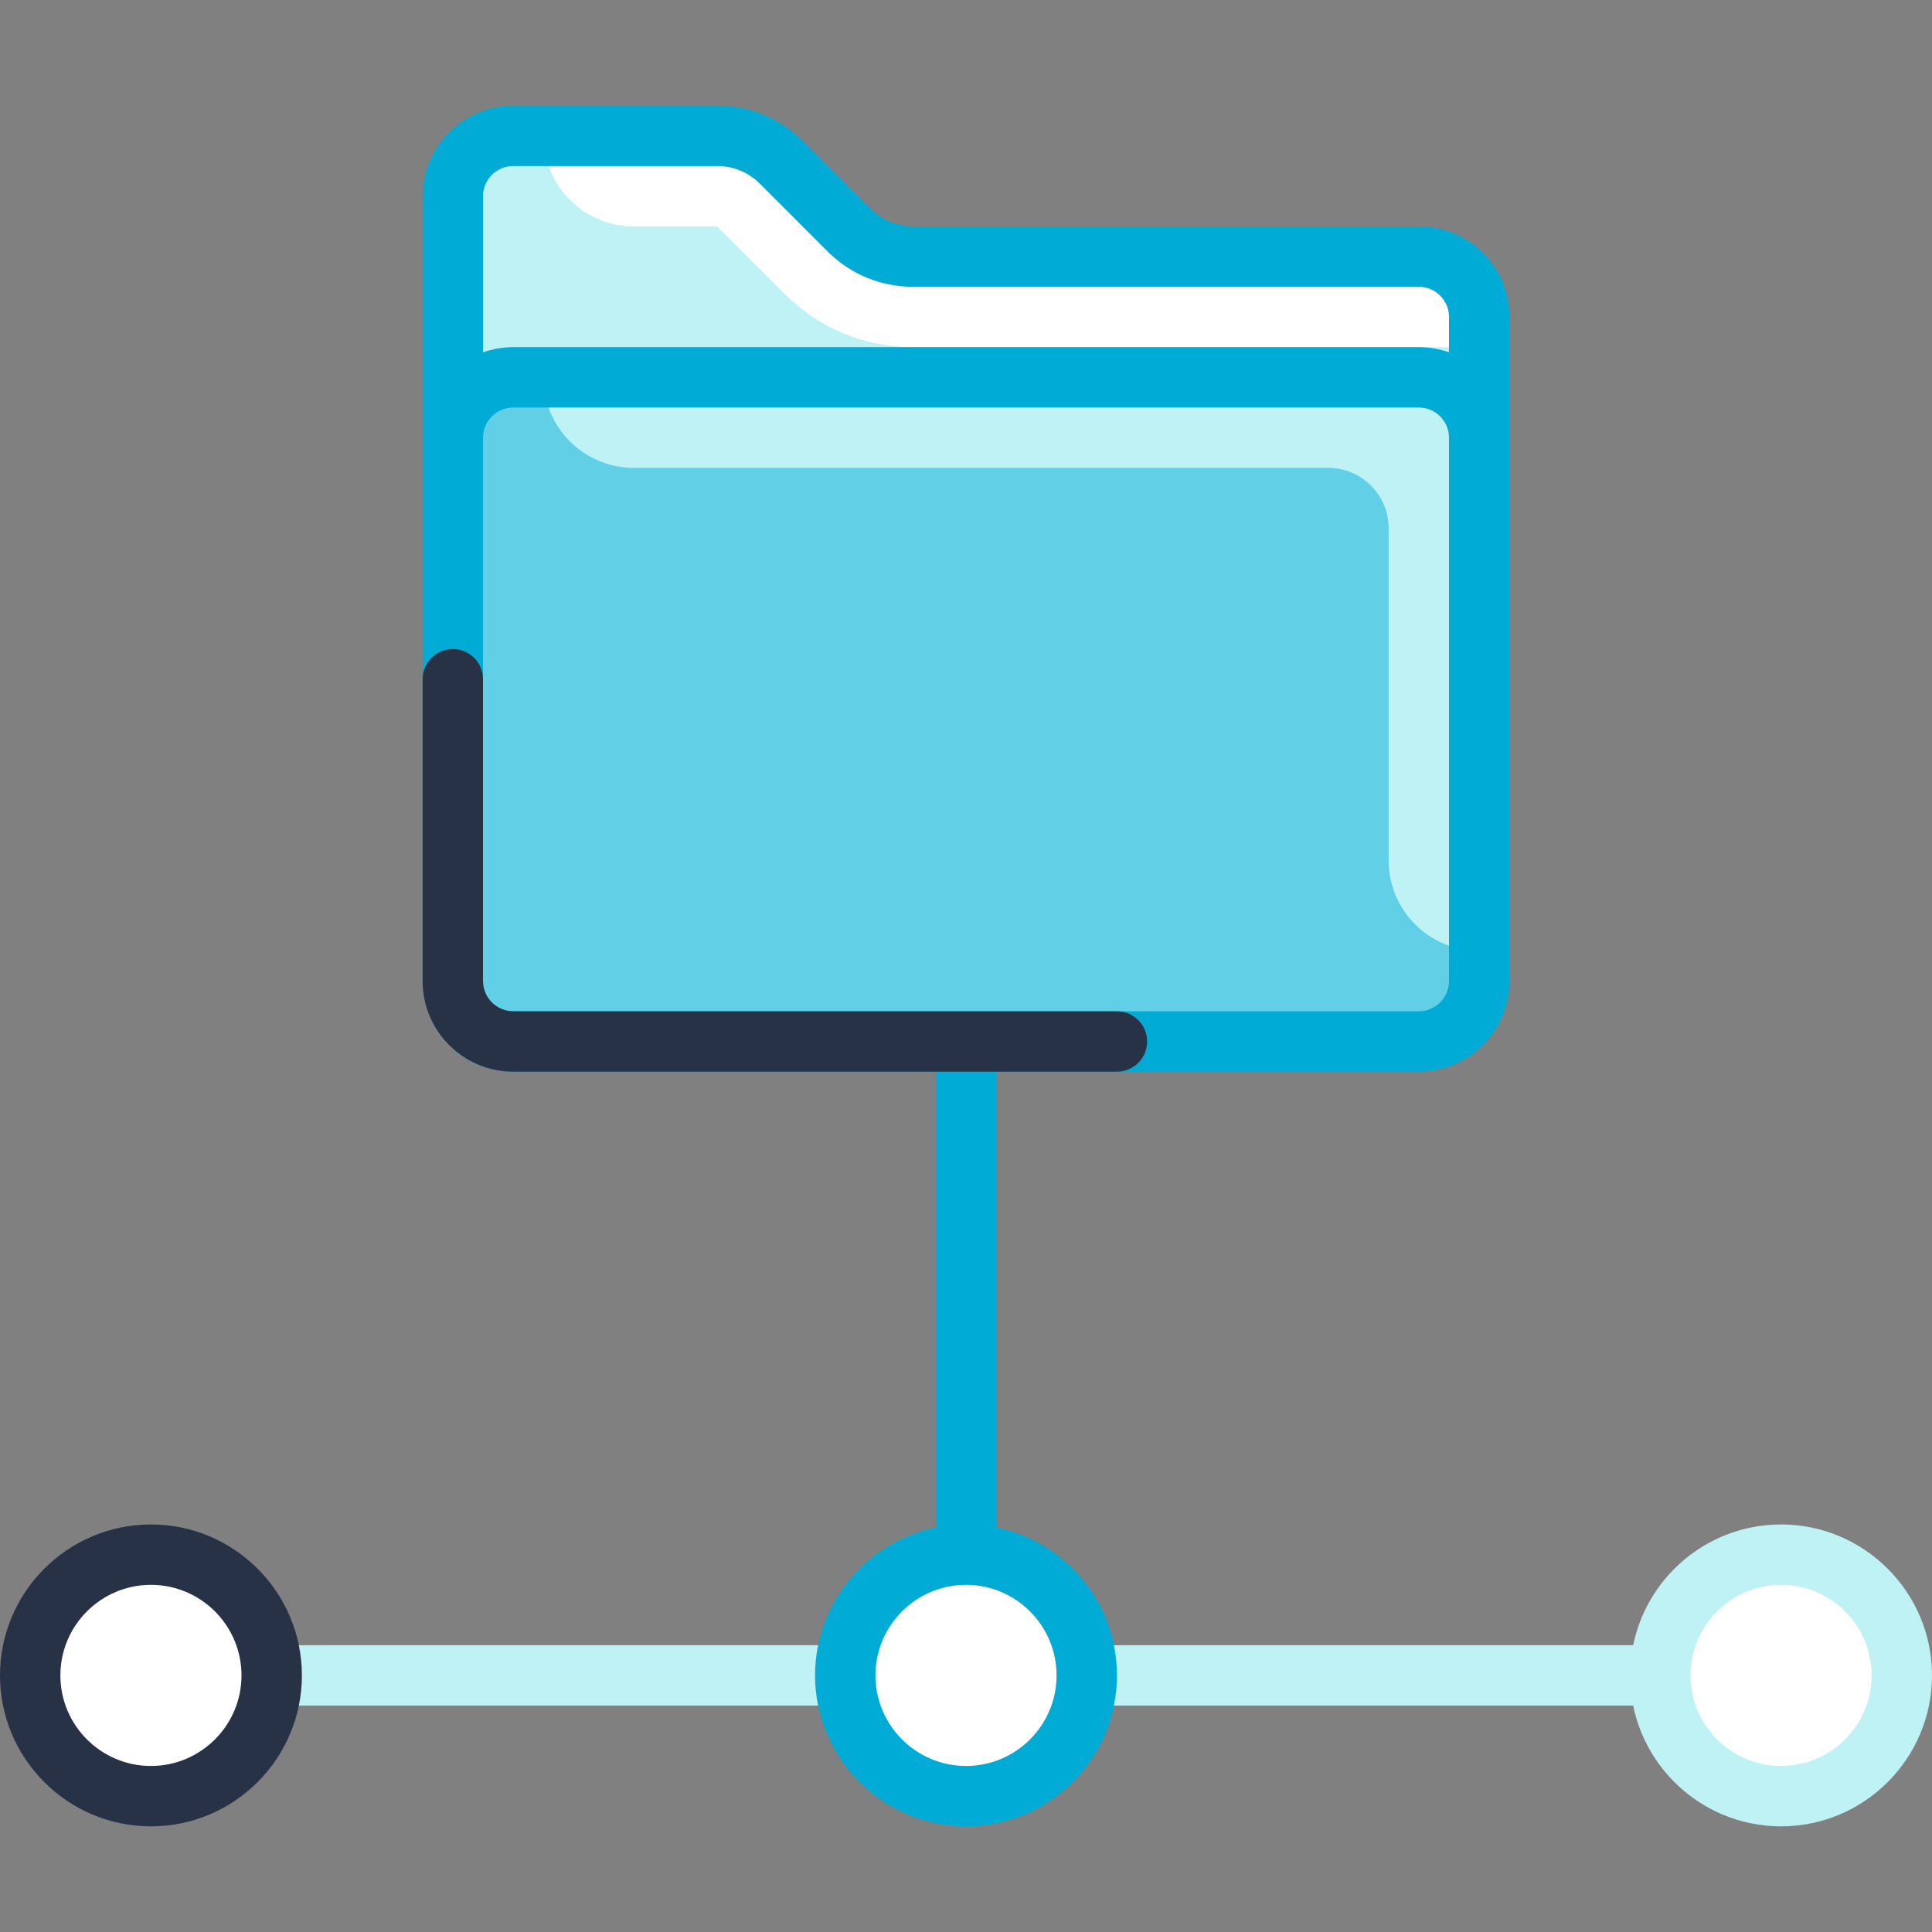
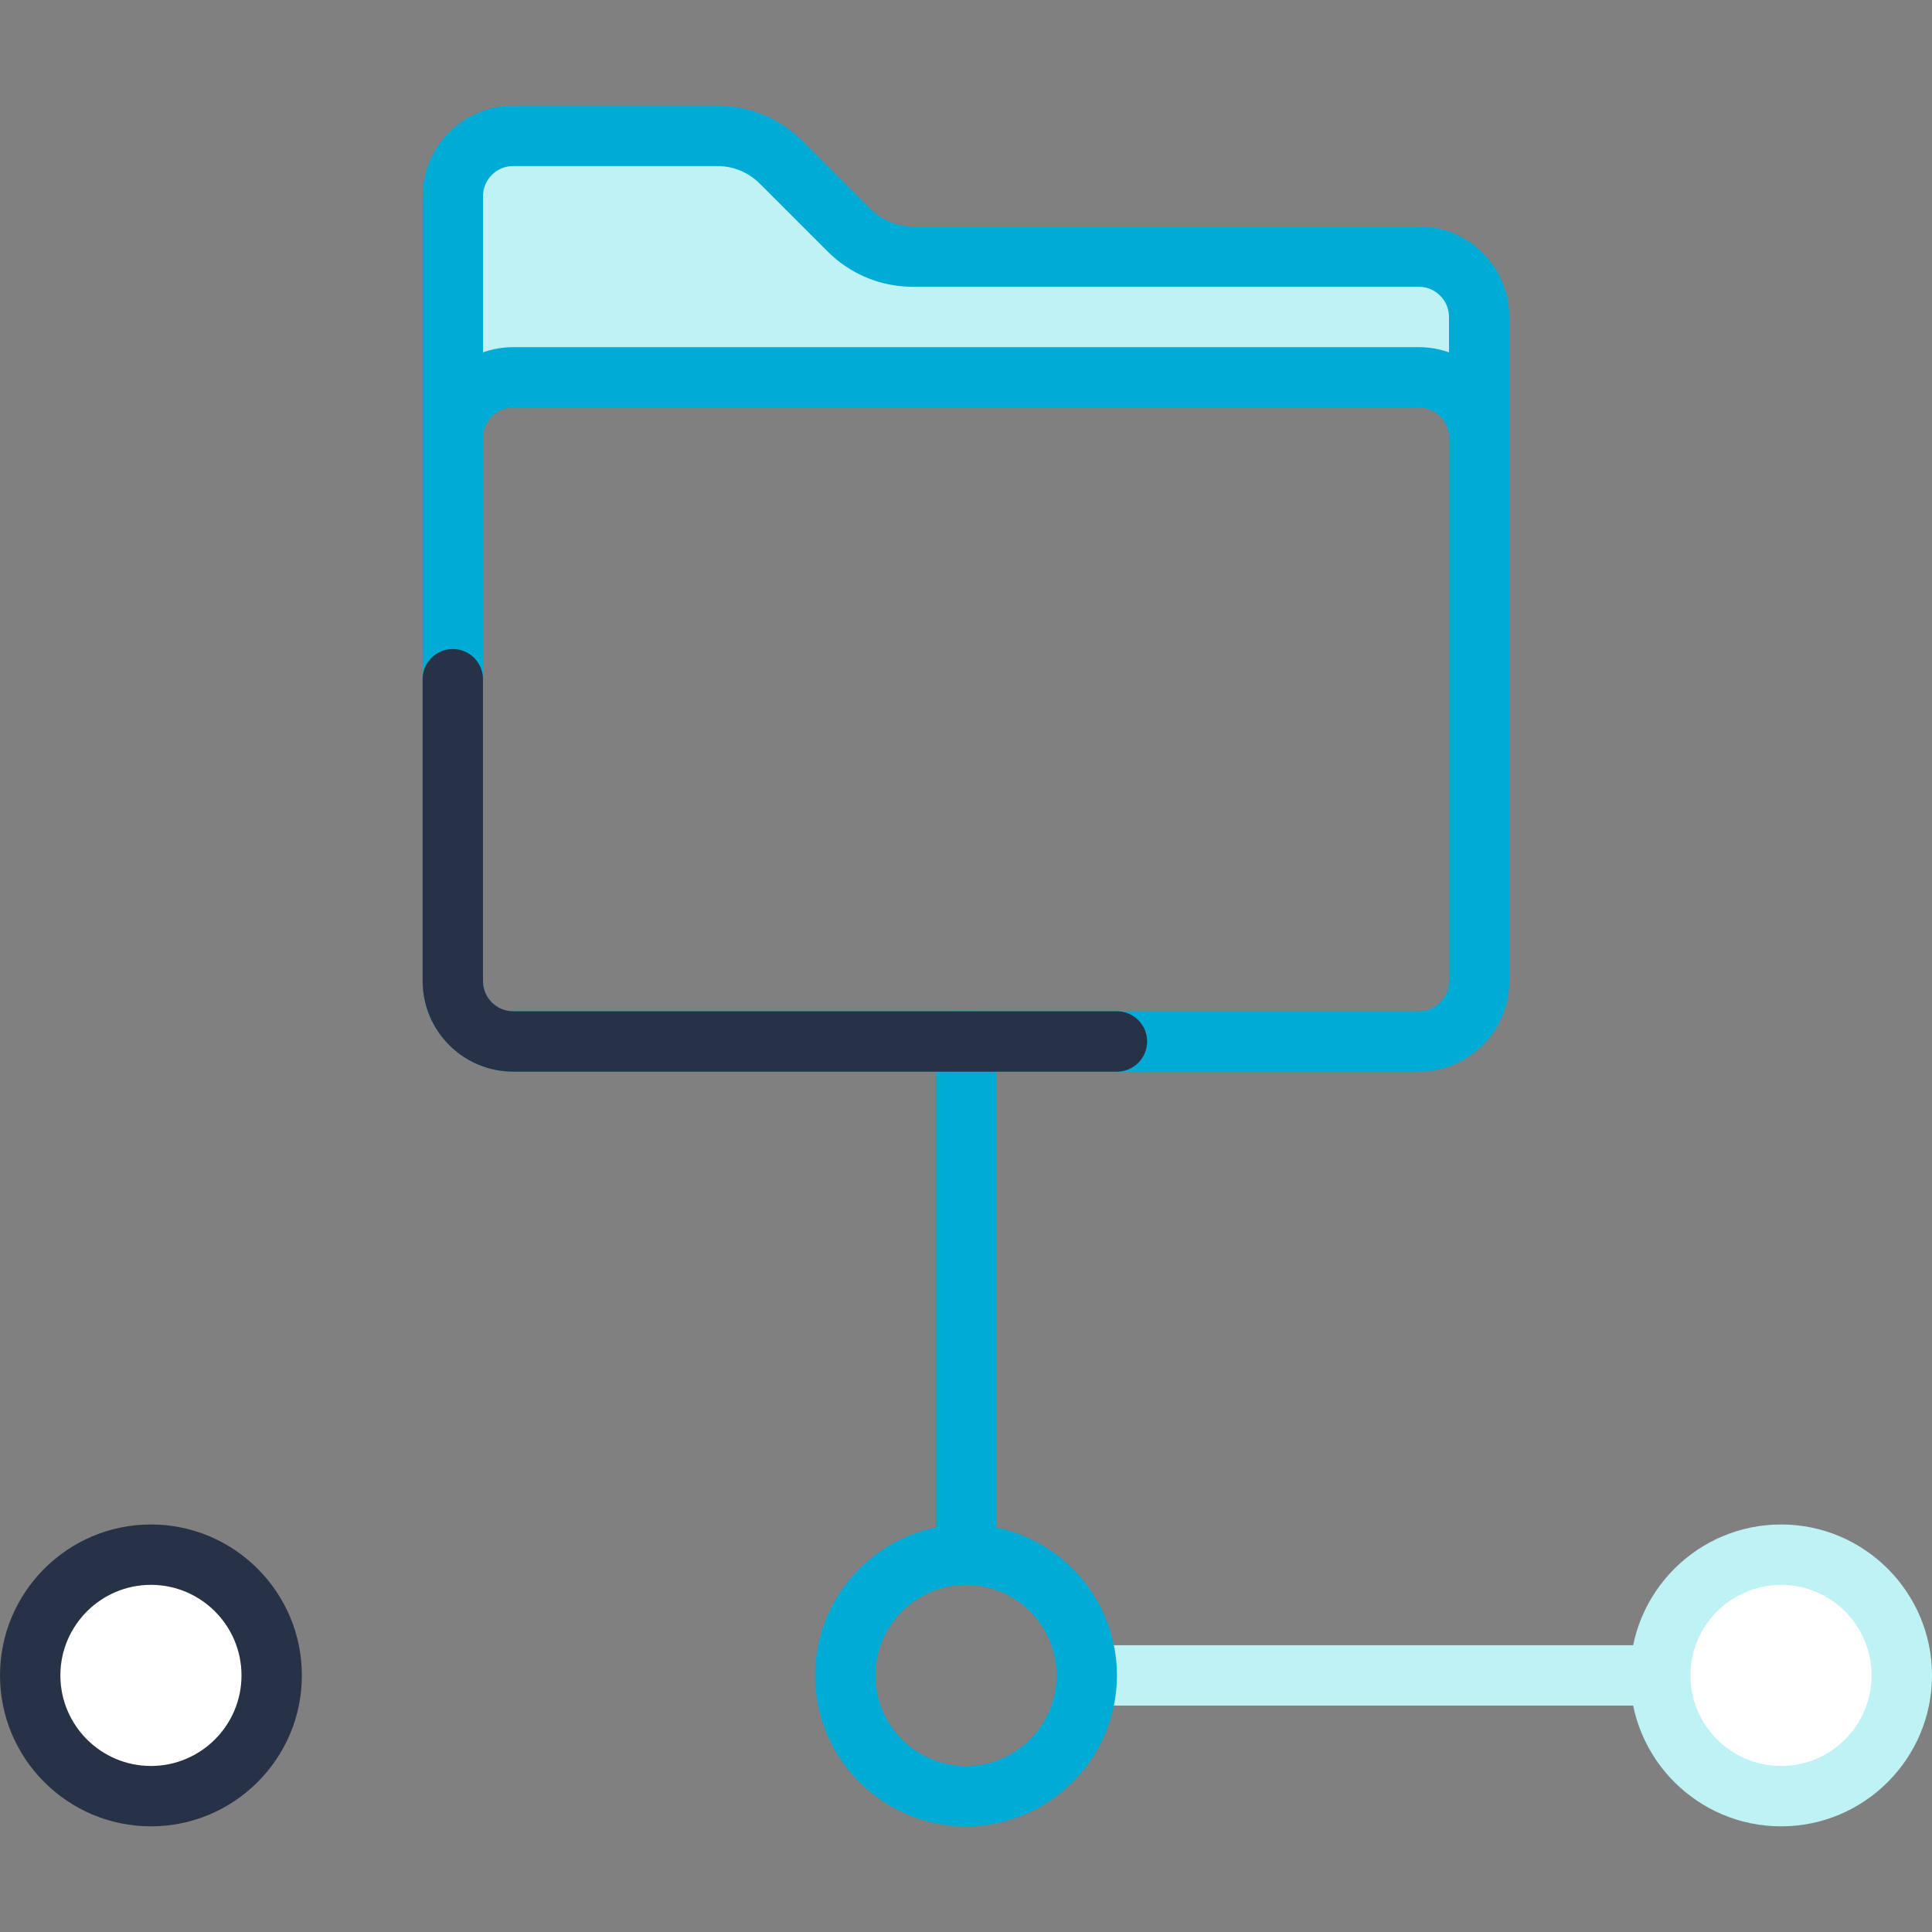
<svg xmlns="http://www.w3.org/2000/svg" id="Capa_1" height="512" viewBox="0 0 512 512" width="512">
  <rect x="0" y="0" width="512" height="512" fill="#808080" stroke="none" />
  <g>
    <g>
-       <circle cx="256" cy="444" fill="#fff" r="32" />
-     </g>
+       </g>
    <g>
      <circle cx="40" cy="444" fill="#fff" r="32" />
    </g>
    <g>
      <circle cx="472" cy="444" fill="#fff" r="32" />
    </g>
    <g>
-       <path d="m72 436h152v16h-152z" fill="#bef2f5" />
-     </g>
+       </g>
    <g>
      <path d="m288 436h152v16h-152z" fill="#bef2f5" />
    </g>
    <path d="m264 404.805v-128.805c0-4.418-3.582-8-8-8s-8 3.582-8 8v128.805c-18.235 3.716-32 19.878-32 39.195 0 22.056 17.944 40 40 40s40-17.944 40-40c0-19.316-13.765-35.478-32-39.195zm-8 63.195c-13.233 0-24-10.767-24-24s10.767-24 24-24 24 10.767 24 24-10.767 24-24 24z" fill="#00abd5" />
    <g>
      <path d="m40 484c-22.056 0-40-17.944-40-40s17.944-40 40-40 40 17.944 40 40-17.944 40-40 40zm0-64c-13.233 0-24 10.767-24 24s10.767 24 24 24 24-10.767 24-24-10.767-24-24-24z" fill="#283246" />
    </g>
    <g>
      <path d="m472 484c-22.056 0-40-17.944-40-40s17.944-40 40-40 40 17.944 40 40-17.944 40-40 40zm0-64c-13.233 0-24 10.767-24 24s10.767 24 24 24 24-10.767 24-24-10.767-24-24-24z" fill="#bef2f5" />
    </g>
    <g>
-       <path d="m376 68h-134.059c-6.365 0-12.47-2.529-16.971-7.029l-17.941-17.941c-4.5-4.501-10.605-7.03-16.97-7.03h-54.059c-8.837 0-16 7.163-16 16v208c0 8.837 7.163 16 16 16h240c8.837 0 16-7.163 16-16v-176c0-8.837-7.163-16-16-16z" fill="#61cfe5" />
-     </g>
+       </g>
    <g>
-       <path d="m144 100c0 13.255 10.745 24 24 24h184c8.837 0 16 7.163 16 16v88c0 13.255 10.745 24 24 24v-152z" fill="#bef2f5" />
-     </g>
+       </g>
    <g>
      <path d="m376 68h-134.059c-6.365 0-12.469-2.529-16.97-7.029l-17.941-17.941c-4.502-4.502-10.606-7.03-16.971-7.03h-54.059c-8.836 0-16 7.163-16 16v64c0-8.837 7.164-16 16-16h240c8.836 0 16 7.163 16 16v-32c0-8.837-7.164-16-16-16z" fill="#bef2f5" />
    </g>
    <g>
-       <path d="m168 60h22.062l17.941 17.945c9.071 9.063 21.126 14.055 33.938 14.055h150.059v-8c0-8.837-7.164-16-16-16h-134.059c-6.365 0-12.469-2.529-16.97-7.029l-17.941-17.941c-4.502-4.502-10.606-7.03-16.971-7.03h-46.059c0 13.258 10.746 24 24 24z" fill="#fff" />
-     </g>
+       </g>
    <path d="m376 60h-134.059c-4.274 0-8.292-1.664-11.314-4.687l-17.941-17.941c-6.043-6.044-14.08-9.372-22.627-9.372h-54.059c-13.233 0-24 10.767-24 24v208c0 13.233 10.767 24 24 24h240c13.233 0 24-10.767 24-24v-176c0-13.233-10.767-24-24-24zm-240-16h54.059c4.274 0 8.292 1.664 11.314 4.687l17.941 17.941c6.044 6.044 14.08 9.372 22.628 9.372h134.058c4.411 0 8 3.589 8 8v9.376c-2.504-.888-5.196-1.376-8-1.376h-240c-2.804 0-5.496.488-8 1.376v-41.376c0-4.411 3.589-8 8-8zm248 216c0 4.411-3.589 8-8 8h-240c-4.411 0-8-3.589-8-8v-144c0-4.411 3.589-8 8-8h240c4.411 0 8 3.589 8 8z" fill="#00abd5" />
    <g>
      <path d="m296 284h-160c-13.233 0-24-10.767-24-24v-80c0-4.418 3.582-8 8-8s8 3.582 8 8v80c0 4.411 3.589 8 8 8h160c4.418 0 8 3.582 8 8s-3.582 8-8 8z" fill="#283246" />
    </g>
  </g>
</svg>